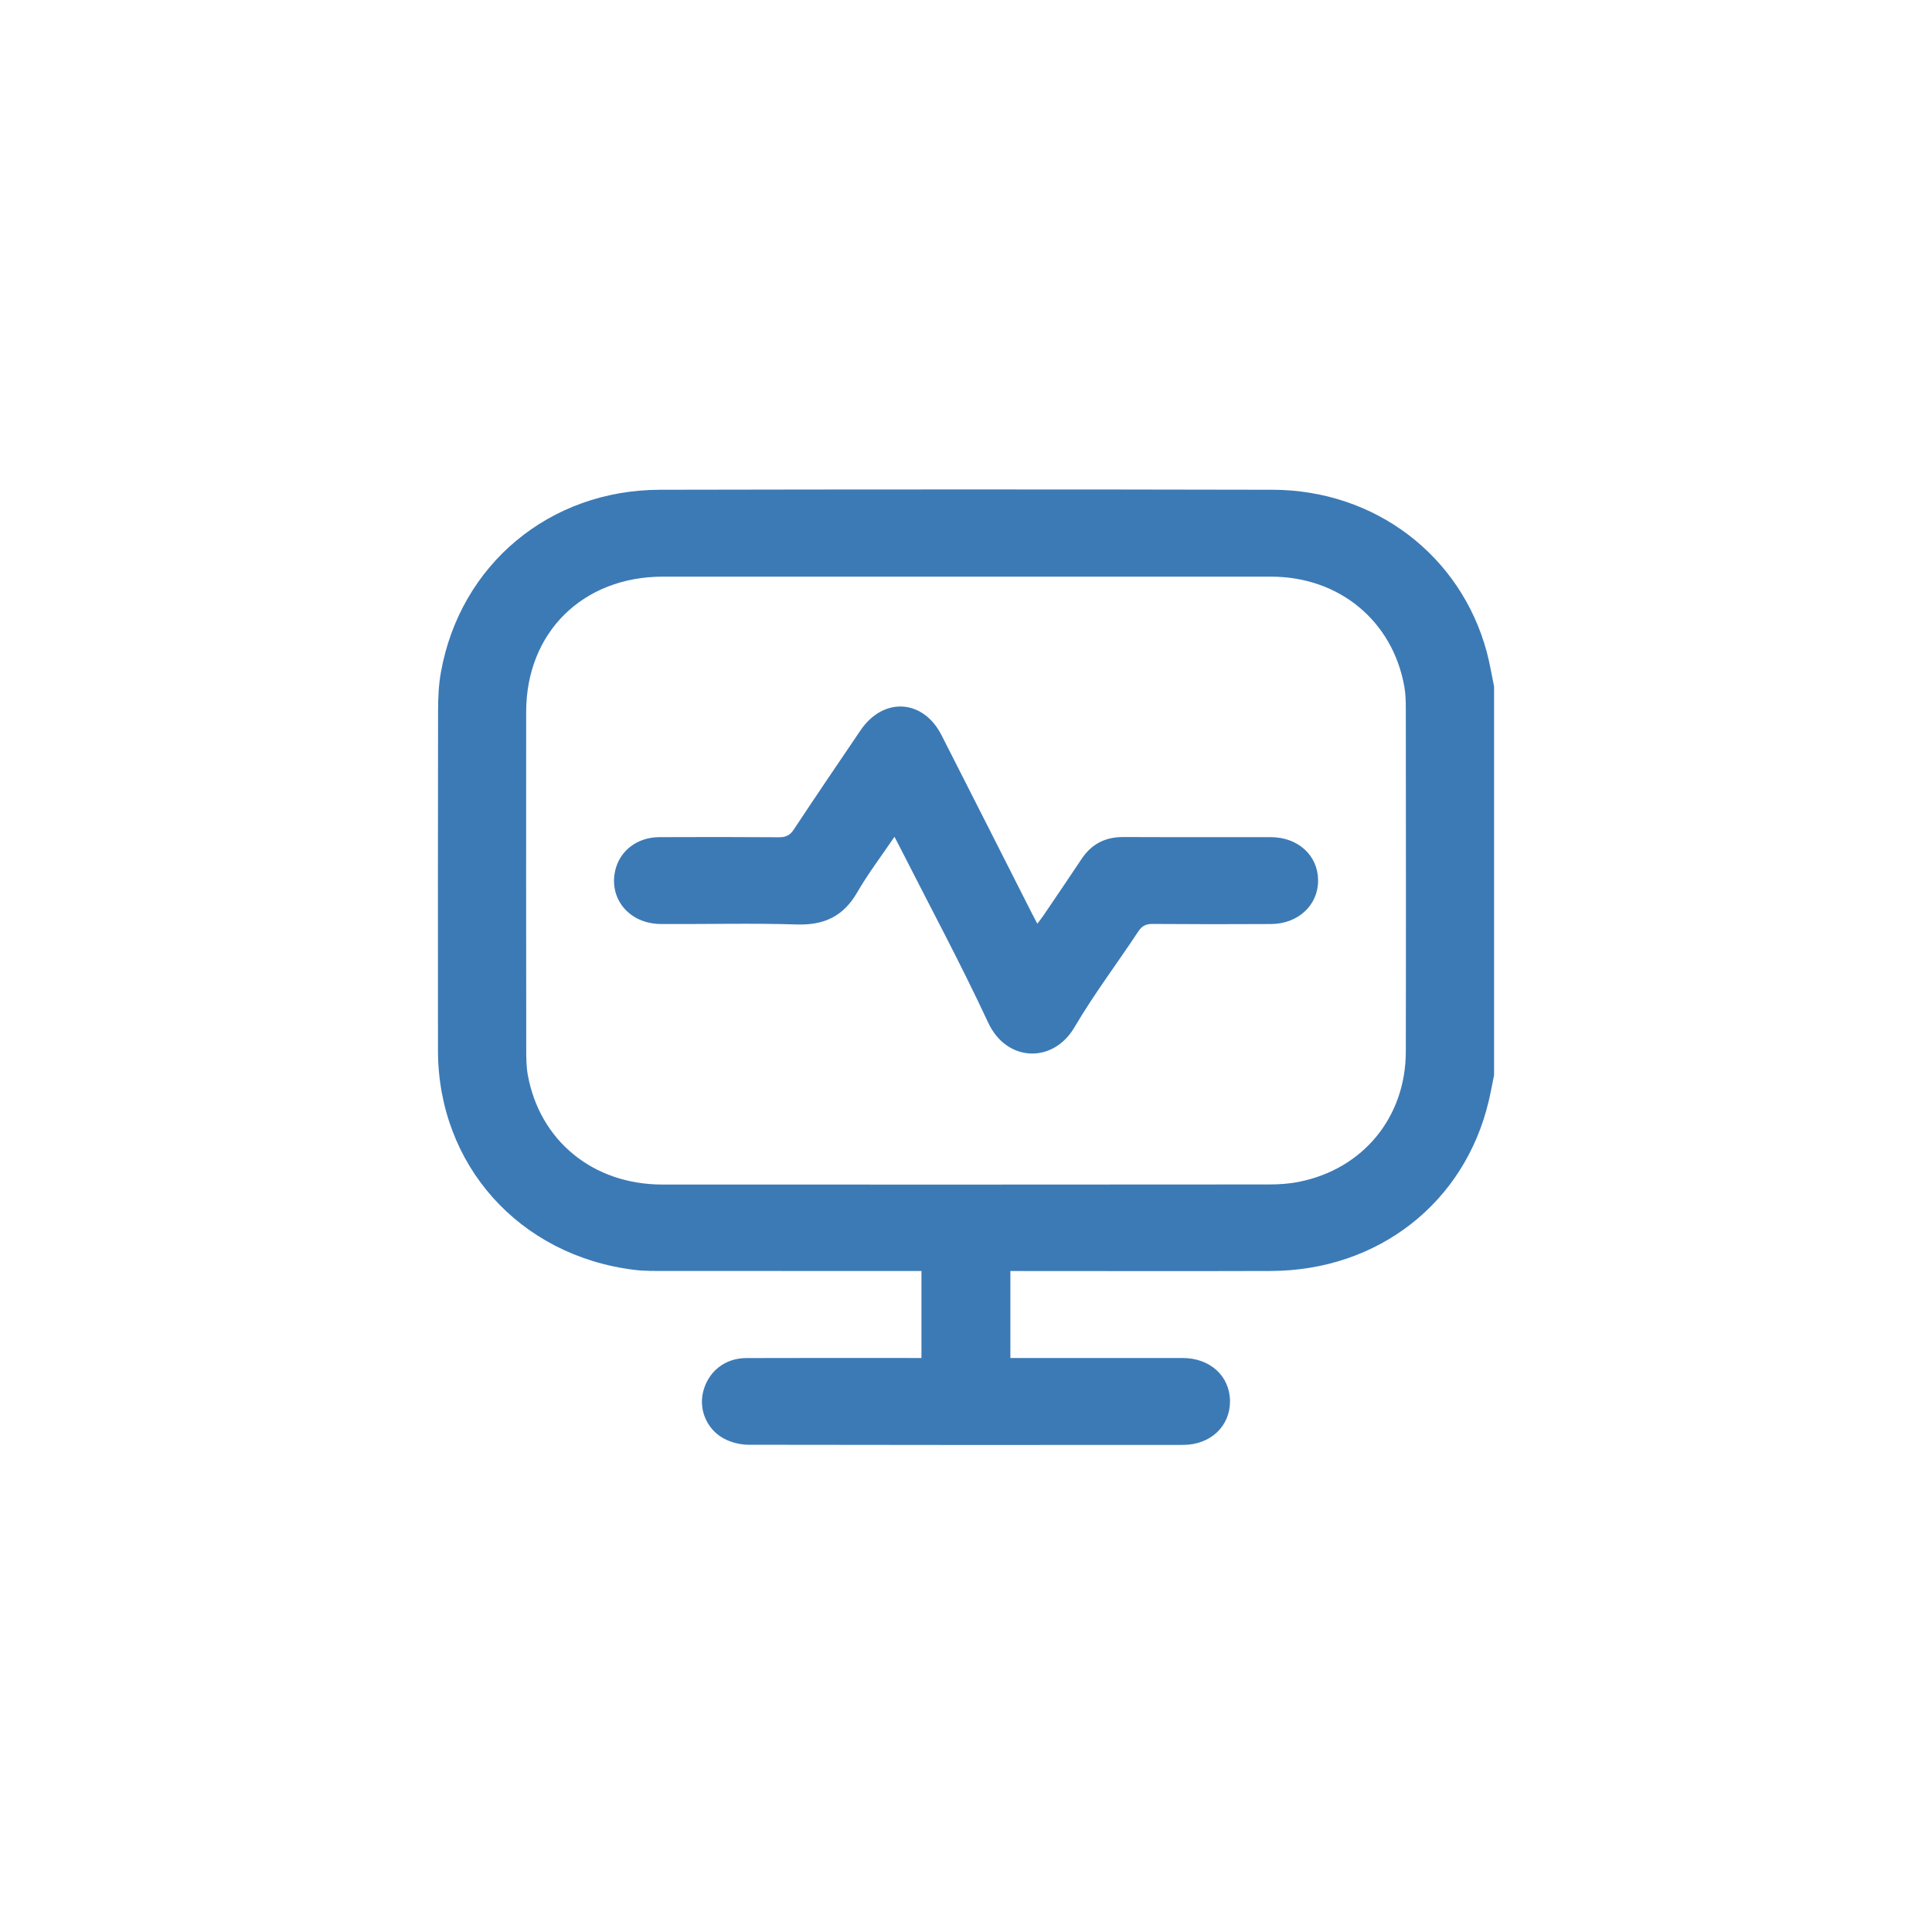
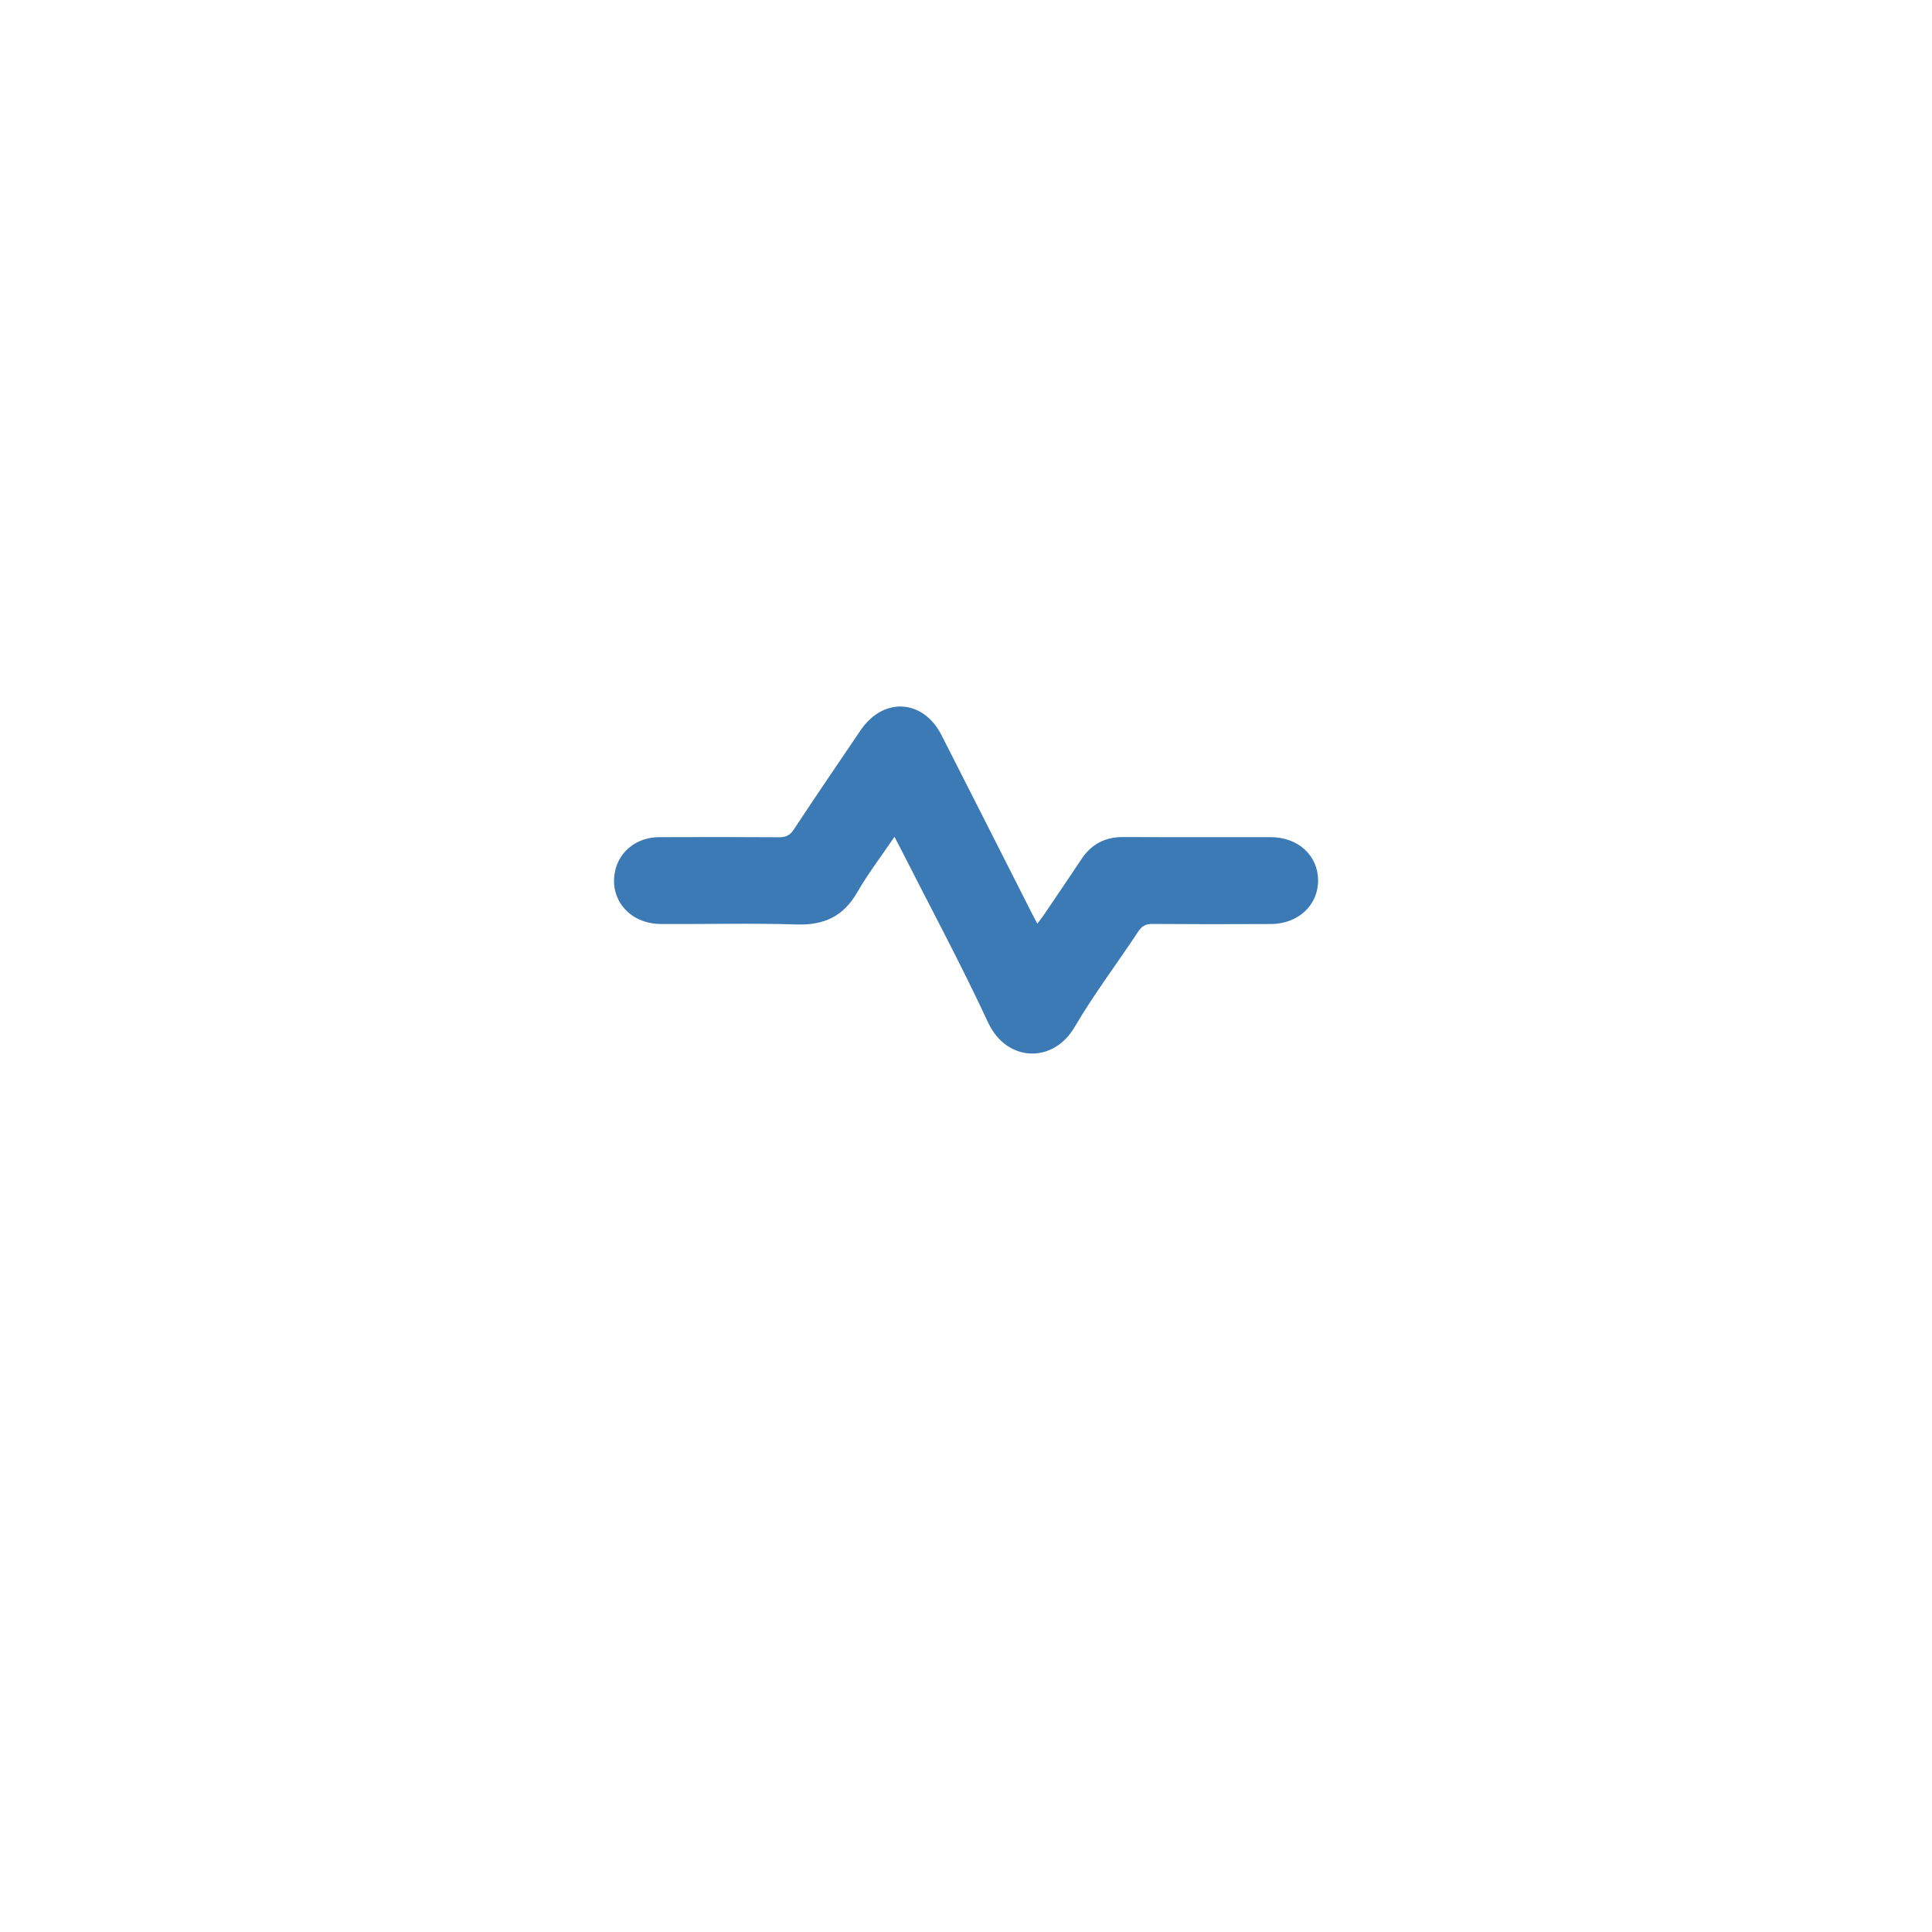
<svg xmlns="http://www.w3.org/2000/svg" width="150" height="150" viewBox="0 0 150 150" fill="none">
-   <path d="M116 53.301V83.476C115.863 84.141 115.743 84.808 115.587 85.468C113.732 93.376 106.997 98.651 98.674 98.678C92.243 98.699 85.81 98.682 79.378 98.682C79.072 98.682 78.766 98.682 78.445 98.682V105.436C78.771 105.436 79.057 105.436 79.342 105.436C83.505 105.436 87.669 105.432 91.832 105.436C93.961 105.438 95.491 106.85 95.497 108.792C95.504 110.732 93.983 112.18 91.856 112.182C80.619 112.192 69.382 112.192 58.148 112.171C57.555 112.171 56.916 112.028 56.379 111.779C54.954 111.118 54.237 109.552 54.584 108.089C54.96 106.508 56.261 105.447 57.928 105.44C62.17 105.424 66.415 105.434 70.658 105.434C70.942 105.434 71.229 105.434 71.541 105.434V98.68H70.544C64.246 98.68 57.947 98.682 51.648 98.676C50.848 98.676 50.041 98.689 49.25 98.592C40.313 97.492 34.01 90.443 34.004 81.555C33.999 72.76 33.995 63.968 34.012 55.173C34.012 54.177 34.057 53.164 34.233 52.187C35.733 43.835 42.656 38.041 51.242 38.025C67.095 37.993 82.949 37.991 98.803 38.025C106.749 38.041 113.409 43.126 115.429 50.606C115.668 51.49 115.812 52.4 116 53.299V53.301ZM75.011 44.77C67.166 44.77 59.323 44.77 51.477 44.77C45.249 44.77 40.857 49.103 40.852 55.262C40.846 64.001 40.848 72.739 40.857 81.479C40.857 82.135 40.861 82.802 40.976 83.446C41.901 88.573 46.051 91.965 51.417 91.967C67.134 91.975 82.851 91.973 98.565 91.96C99.335 91.96 100.119 91.905 100.869 91.753C105.831 90.757 109.136 86.739 109.147 81.659C109.166 72.788 109.154 63.917 109.147 55.046C109.147 54.468 109.134 53.881 109.034 53.316C108.129 48.208 103.976 44.776 98.704 44.772C90.805 44.766 82.908 44.772 75.009 44.772L75.011 44.77Z" fill="#3C7AB6" />
  <path d="M69.447 64.969C68.446 66.446 67.402 67.816 66.548 69.293C65.487 71.131 63.998 71.843 61.869 71.775C58.349 71.665 54.824 71.762 51.302 71.739C48.861 71.724 47.245 69.783 47.772 67.558C48.131 66.038 49.49 65.002 51.184 64.996C54.28 64.983 57.376 64.981 60.472 65.004C61.009 65.009 61.332 64.857 61.633 64.399C63.337 61.819 65.076 59.264 66.809 56.706C68.581 54.091 71.67 54.27 73.099 57.077C75.444 61.682 77.774 66.292 80.11 70.899C80.23 71.133 80.354 71.366 80.538 71.716C80.726 71.465 80.878 71.277 81.013 71.079C82.006 69.614 83.001 68.149 83.983 66.676C84.751 65.526 85.816 64.981 87.216 64.987C91.032 65.004 94.847 64.987 98.664 64.996C100.786 65 102.329 66.418 102.337 68.352C102.346 70.27 100.797 71.729 98.685 71.741C95.617 71.76 92.547 71.758 89.479 71.735C88.963 71.731 88.662 71.887 88.379 72.315C86.732 74.804 84.924 77.199 83.416 79.766C81.745 82.604 78.142 82.457 76.719 79.392C74.586 74.806 72.183 70.342 69.894 65.828C69.764 65.572 69.631 65.317 69.449 64.969H69.447Z" fill="#3C7AB6" />
</svg>